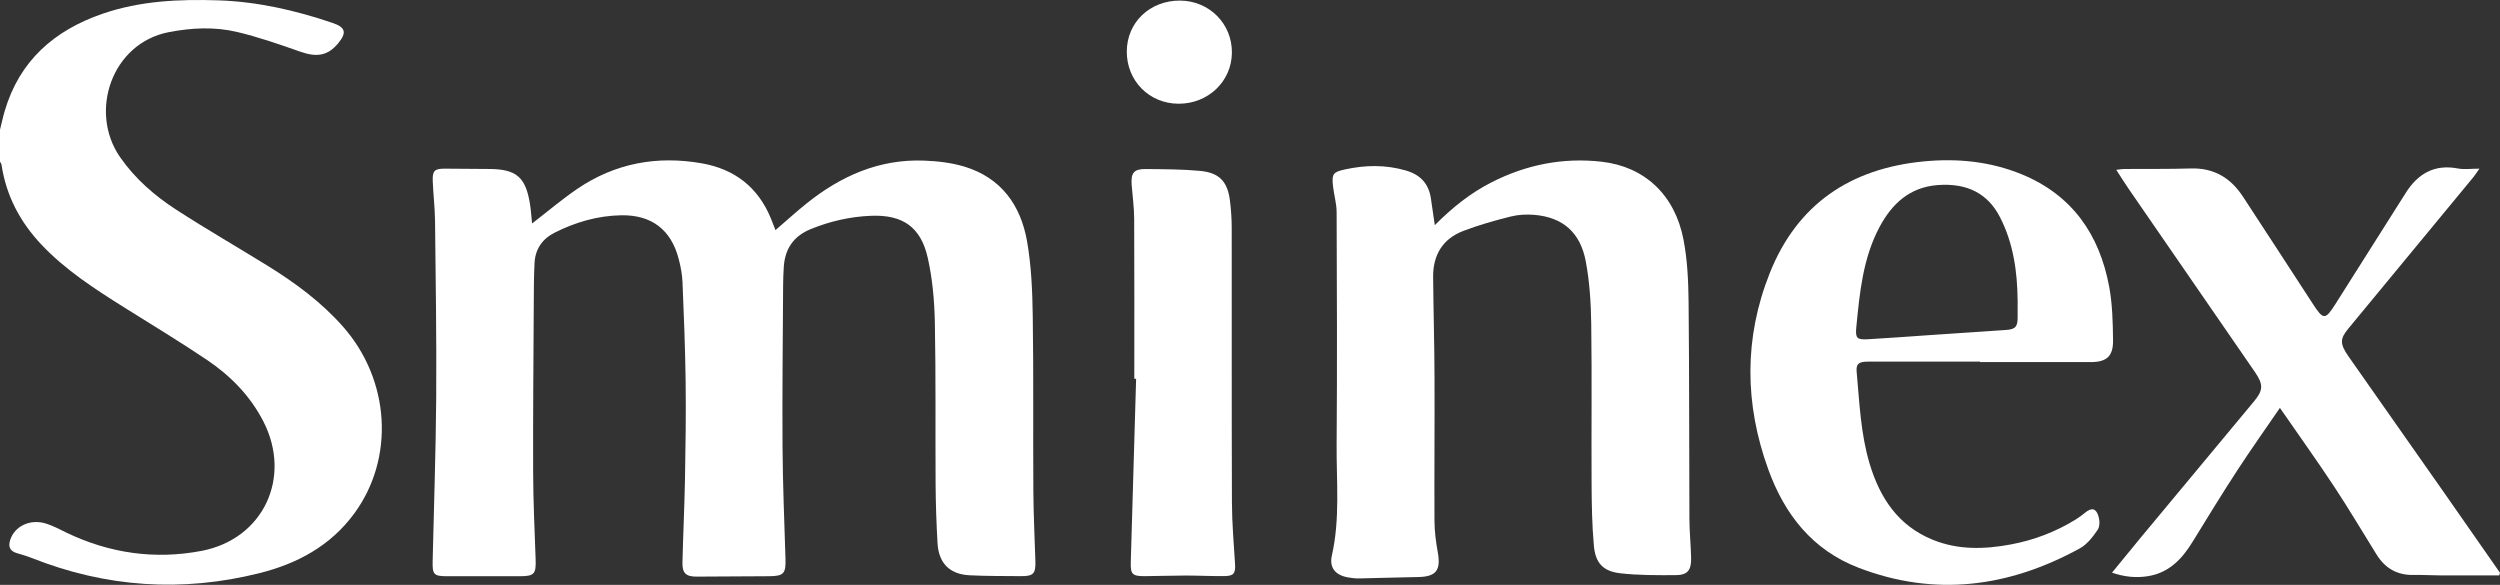
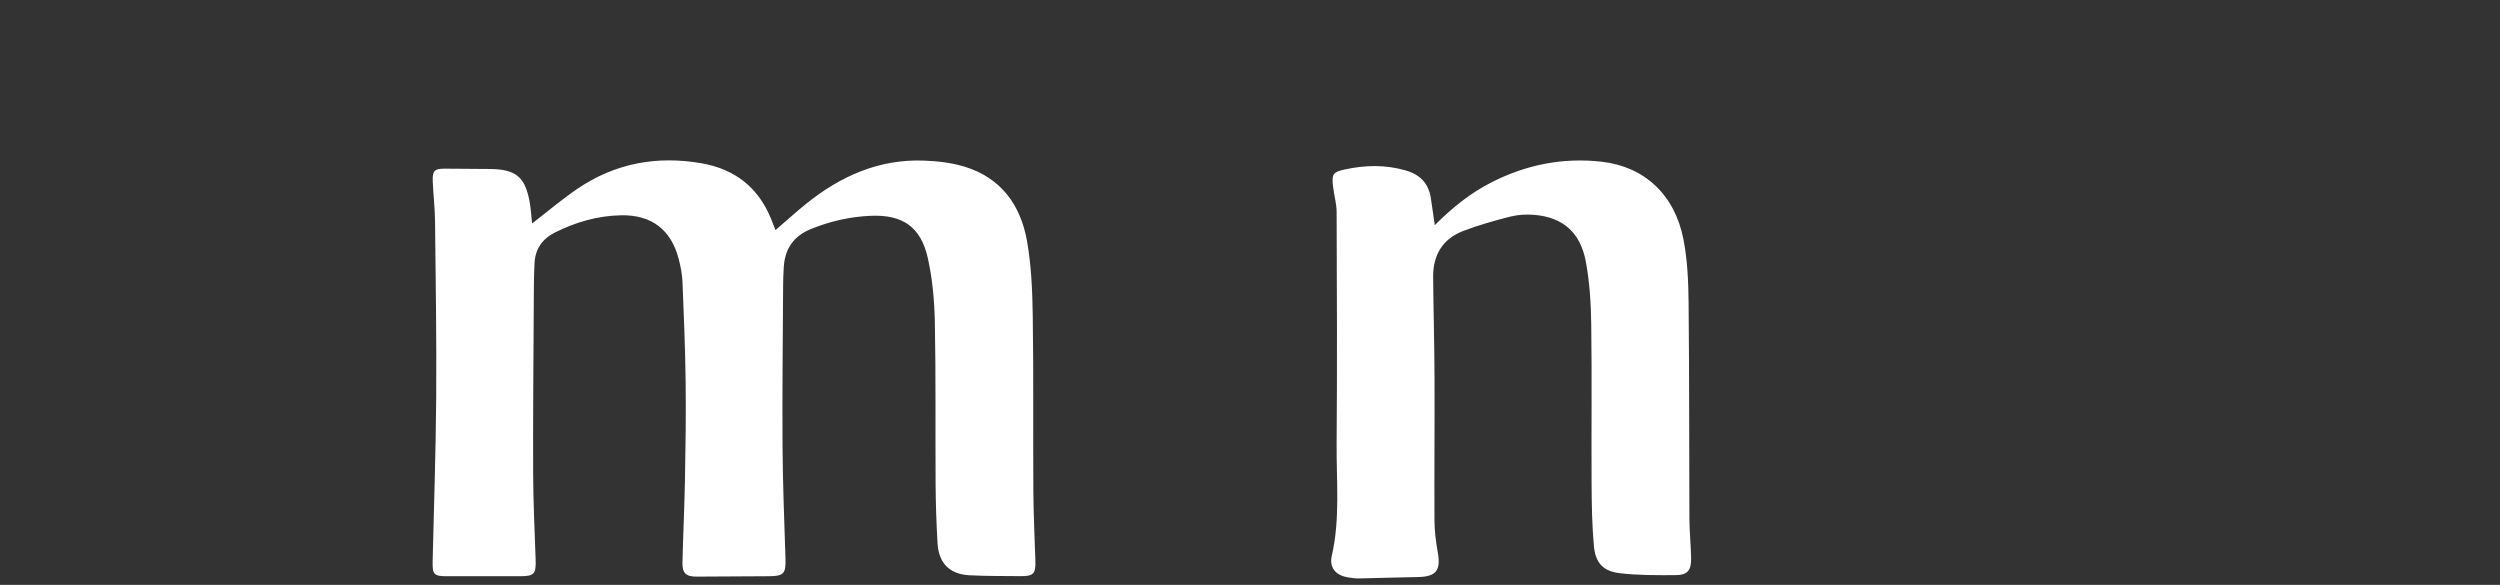
<svg xmlns="http://www.w3.org/2000/svg" id="Layer_2" data-name="Layer 2" viewBox="0 0 1008.68 235.98">
  <rect x="0" y="0" width="1008.68" height="235.98" fill="#333333" stroke="none" />
  <defs>
    <style> .cls-1 { fill: #fff; stroke-width: 0px; } </style>
  </defs>
  <g id="Layer_1-2" data-name="Layer 1">
    <g>
-       <path class="cls-1" d="m0,52.36c.63-2.53,1.16-5.08,1.9-7.57C7.87,24.51,21.89,12.24,41.41,5.54,56.56.33,72.26-.37,88.06.14c15.86.52,31.17,4.04,46.14,9.11,5.26,1.79,5.78,3.94,2.22,8.24-4.13,4.99-8.56,5.72-15.24,3.37-8.41-2.95-16.86-5.91-25.51-7.96-9-2.14-18.19-1.71-27.37.03-23.31,4.42-32.52,32.2-19.87,50.45,6.06,8.74,13.95,15.59,22.75,21.28,12.14,7.86,24.7,15.08,37,22.7,11.06,6.85,21.48,14.56,30.15,24.36,19.1,21.57,21.03,53.16,4.56,75.52-9.55,12.98-22.89,20.17-38.2,24.01-31.27,7.83-61.93,5.77-91.91-6.13-1.98-.78-4.04-1.36-6.08-1.98-2.77-.84-3.42-2.65-2.59-5.26,1.78-5.62,8.09-8.64,14.52-6.62,2.86.9,5.54,2.38,8.25,3.68,17.37,8.32,35.67,10.93,54.47,7.32,24.97-4.8,36.54-29.68,24.87-52.31-5.31-10.3-13.26-18.38-22.76-24.77-10.96-7.37-22.28-14.2-33.47-21.22-11.85-7.44-23.59-15.02-33.28-25.27C8.1,89.57,2.49,78.96.62,66.49c-.07-.45-.41-.86-.62-1.29,0-4.28,0-8.55,0-12.83Z" />
      <path class="cls-1" d="m214.68,90.17c6.36-4.9,12.11-9.8,18.32-14.02,15.22-10.32,32.08-13.42,50.12-10.26,13.3,2.33,22.72,9.65,27.9,22.21.62,1.5,1.18,3.01,1.86,4.75,4.28-3.68,8.36-7.4,12.65-10.84,13.78-11.02,29.19-17.87,47.19-17.21,5.49.2,11.14.84,16.37,2.42,14.81,4.48,22.73,15.56,25.29,30.08,1.75,9.96,2.16,20.24,2.31,30.38.35,23.51.09,47.03.24,70.54.06,9.42.53,18.84.82,28.26.15,4.99-.82,6.02-5.83,5.98-6.92-.07-13.84,0-20.75-.35-8.01-.41-12.44-4.88-12.9-12.94-.45-7.9-.73-15.82-.78-23.73-.14-21.76.13-43.52-.3-65.26-.17-8.74-.95-17.62-2.86-26.13-2.81-12.56-10.22-17.52-23.01-16.98-8.37.35-16.44,2.2-24.21,5.37-6.93,2.82-10.44,7.99-10.88,15.34-.14,2.38-.25,4.77-.26,7.16-.12,21.75-.38,43.5-.24,65.26.1,15.07.72,30.15,1.19,45.22.19,6.03-.69,7.04-6.78,7.07-9.69.04-19.39.11-29.08.16-4.24.02-5.81-1.37-5.71-5.61.27-11.18.81-22.35,1.02-33.54.24-13.07.43-26.15.27-39.22-.17-13.44-.7-26.88-1.26-40.31-.13-3.23-.75-6.5-1.58-9.63-3.09-11.74-11.02-17.7-23.16-17.48-9.48.17-18.38,2.75-26.81,6.99-5.03,2.53-7.87,6.66-8.16,12.25-.29,5.63-.28,11.29-.31,16.93-.12,22.5-.33,45.01-.25,67.51.04,11.68.58,23.36,1,35.04.22,6-.5,6.9-6.38,6.91-9.82.01-19.65.02-29.47,0-5.18-.01-5.82-.71-5.7-5.97.5-22.11,1.29-44.22,1.44-66.34.16-23.63-.21-47.27-.47-70.9-.06-5.39-.72-10.78-.93-16.18-.17-4.27.77-5.09,5.01-5.05,5.92.05,11.85.1,17.77.13,10.91.06,14.69,3.24,16.43,14,.42,2.58.58,5.2.87,8Z" />
      <path class="cls-1" d="m578.9,90.84c7.15-7.17,14.42-12.95,22.78-17.22,14.03-7.17,28.92-10.16,44.62-8.36,17.25,1.98,29.48,13.34,32.96,31.5,1.57,8.2,1.95,16.72,2.04,25.1.3,29.17.19,58.34.33,87.51.02,5.27.59,10.54.69,15.81.09,4.99-1.49,6.86-6.36,6.88-7.41.02-14.87.08-22.2-.76-6.95-.79-10.05-4.11-10.68-11.14-.74-8.24-.87-16.55-.92-24.84-.12-21.5.16-43-.14-64.5-.12-8.5-.64-17.11-2.22-25.44-2.21-11.67-9.32-17.68-20.58-18.68-3.22-.29-6.63-.11-9.75.67-6.45,1.62-12.89,3.44-19.09,5.81-8.32,3.19-12.23,9.75-12.15,18.56.12,13.57.51,27.14.56,40.72.08,19.24-.12,38.48-.02,57.72.02,4.23.59,8.5,1.34,12.67,1.3,7.29-.69,9.85-8.01,9.97-7.91.12-15.83.41-23.74.56-1.5.03-3.02-.16-4.5-.42-4.97-.87-7.61-3.87-6.5-8.79,3.4-14.94,1.81-30.06,1.93-45.09.25-31.18.12-62.36,0-93.54-.01-3.47-1.08-6.93-1.46-10.41-.55-4.94,0-5.72,4.76-6.76,8.24-1.81,16.42-1.97,24.64.42,5.88,1.71,9.23,5.32,10.1,11.31.48,3.35.98,6.69,1.57,10.74Z" />
-       <path class="cls-1" d="m798.86,145.9c-15,0-30-.01-45,0-3.89,0-5.05.86-4.75,4.11,1.14,12.5,1.61,25.11,5.28,37.24,4.14,13.69,11.47,24.83,25.34,30.5,10.3,4.21,20.93,3.91,31.58,1.92,9.36-1.75,18.16-5.1,26.27-10.13,1.27-.79,2.49-1.69,3.65-2.65,2.57-2.12,4.37-1.92,5.39,1.19.56,1.72.68,4.3-.25,5.65-1.94,2.84-4.26,5.9-7.18,7.5-28.61,15.7-58.47,19.74-89.43,7.79-18.46-7.13-29.7-21.4-36.3-39.61-9.59-26.46-9.84-53.02.58-79.2,11.08-27.84,32.54-42.22,62.05-45.08,13.59-1.32,26.95-.02,39.68,5.22,20.32,8.37,31.28,24.26,35.21,45.22,1.33,7.1,1.49,14.48,1.58,21.74.08,6.54-2.68,8.79-9.09,8.78-14.87-.03-29.73,0-44.6,0,0-.07,0-.13,0-.2Zm15.19-24.87c-.13-11.12-1.6-22.77-7.17-33.52-4.72-9.12-12.83-13.8-25.17-12.83-11.18.88-18.33,7.48-23.35,16.87-6.74,12.63-8.04,26.54-9.39,40.42-.44,4.51.22,5.16,4.7,4.91,7.91-.45,15.82-1.05,23.73-1.59,10.67-.72,21.34-1.42,32.01-2.16,3.79-.26,4.7-1.35,4.65-5.28-.02-2.01,0-4.02,0-6.82Z" />
-       <path class="cls-1" d="m1008.37,232.15c-8.03,0-16.05.02-24.08,0-3.53-.01-7.06-.25-10.58-.18-6.54.13-11.38-2.71-14.78-8.15-5.72-9.17-11.21-18.5-17.17-27.51-6.99-10.58-14.39-20.9-21.88-31.74-6.04,8.83-11.84,16.98-17.3,25.37-6.17,9.48-12.07,19.13-18,28.77-4.24,6.9-9.5,12.41-17.94,13.76-4.77.77-9.46.31-14.5-1.42,4-4.88,7.7-9.46,11.46-13.99,15.28-18.39,30.57-36.77,45.86-55.15,3.69-4.44,3.82-6.75.35-11.79-16.98-24.65-33.98-49.28-50.96-73.93-1.63-2.37-3.14-4.82-4.99-7.66,1.34-.15,2.24-.34,3.15-.35,8.95-.07,17.9.07,26.84-.21,9.39-.3,16.18,3.79,21.16,11.43,9.34,14.33,18.72,28.62,28.01,42.98,4.43,6.85,5.1,6.88,9.43.03,9.39-14.89,18.81-29.76,28.23-44.62,4.91-7.74,11.56-11.62,21.04-9.81,2.55.49,5.27.07,8.65.07-1.04,1.48-1.66,2.48-2.39,3.38-16.82,20.38-33.64,40.76-50.48,61.13-3.45,4.17-3.49,6.18.17,11.41,12.92,18.44,25.88,36.85,38.8,55.29,7.43,10.6,14.81,21.23,22.21,31.84l-.31,1.06Z" />
-       <path class="cls-1" d="m457.66,152.81c0-21.5.06-43-.05-64.5-.02-4.51-.63-9.02-1-13.53-.41-5.02.84-6.64,5.71-6.58,7.3.09,14.63.07,21.88.75,7.78.72,11.12,4.35,12.06,12.08.44,3.61.7,7.26.7,10.9.05,36.97-.05,73.94.09,110.91.03,8.28.76,16.56,1.26,24.83.21,3.54-.5,4.7-4.07,4.75-5.29.08-10.58-.21-15.87-.21-5.54,0-11.08.23-16.62.25-4.94.02-5.66-.83-5.51-5.77.73-24.62,1.44-49.24,2.15-73.86-.25,0-.49-.01-.74-.02Z" />
-       <path class="cls-1" d="m476.07.24c11.83.04,21.09,9.34,20.97,21.06-.12,11.56-9.6,20.6-21.55,20.55-11.82-.05-20.92-9.25-20.86-21.11.05-11.7,9.29-20.54,21.44-20.5Z" />
    </g>
  </g>
</svg>